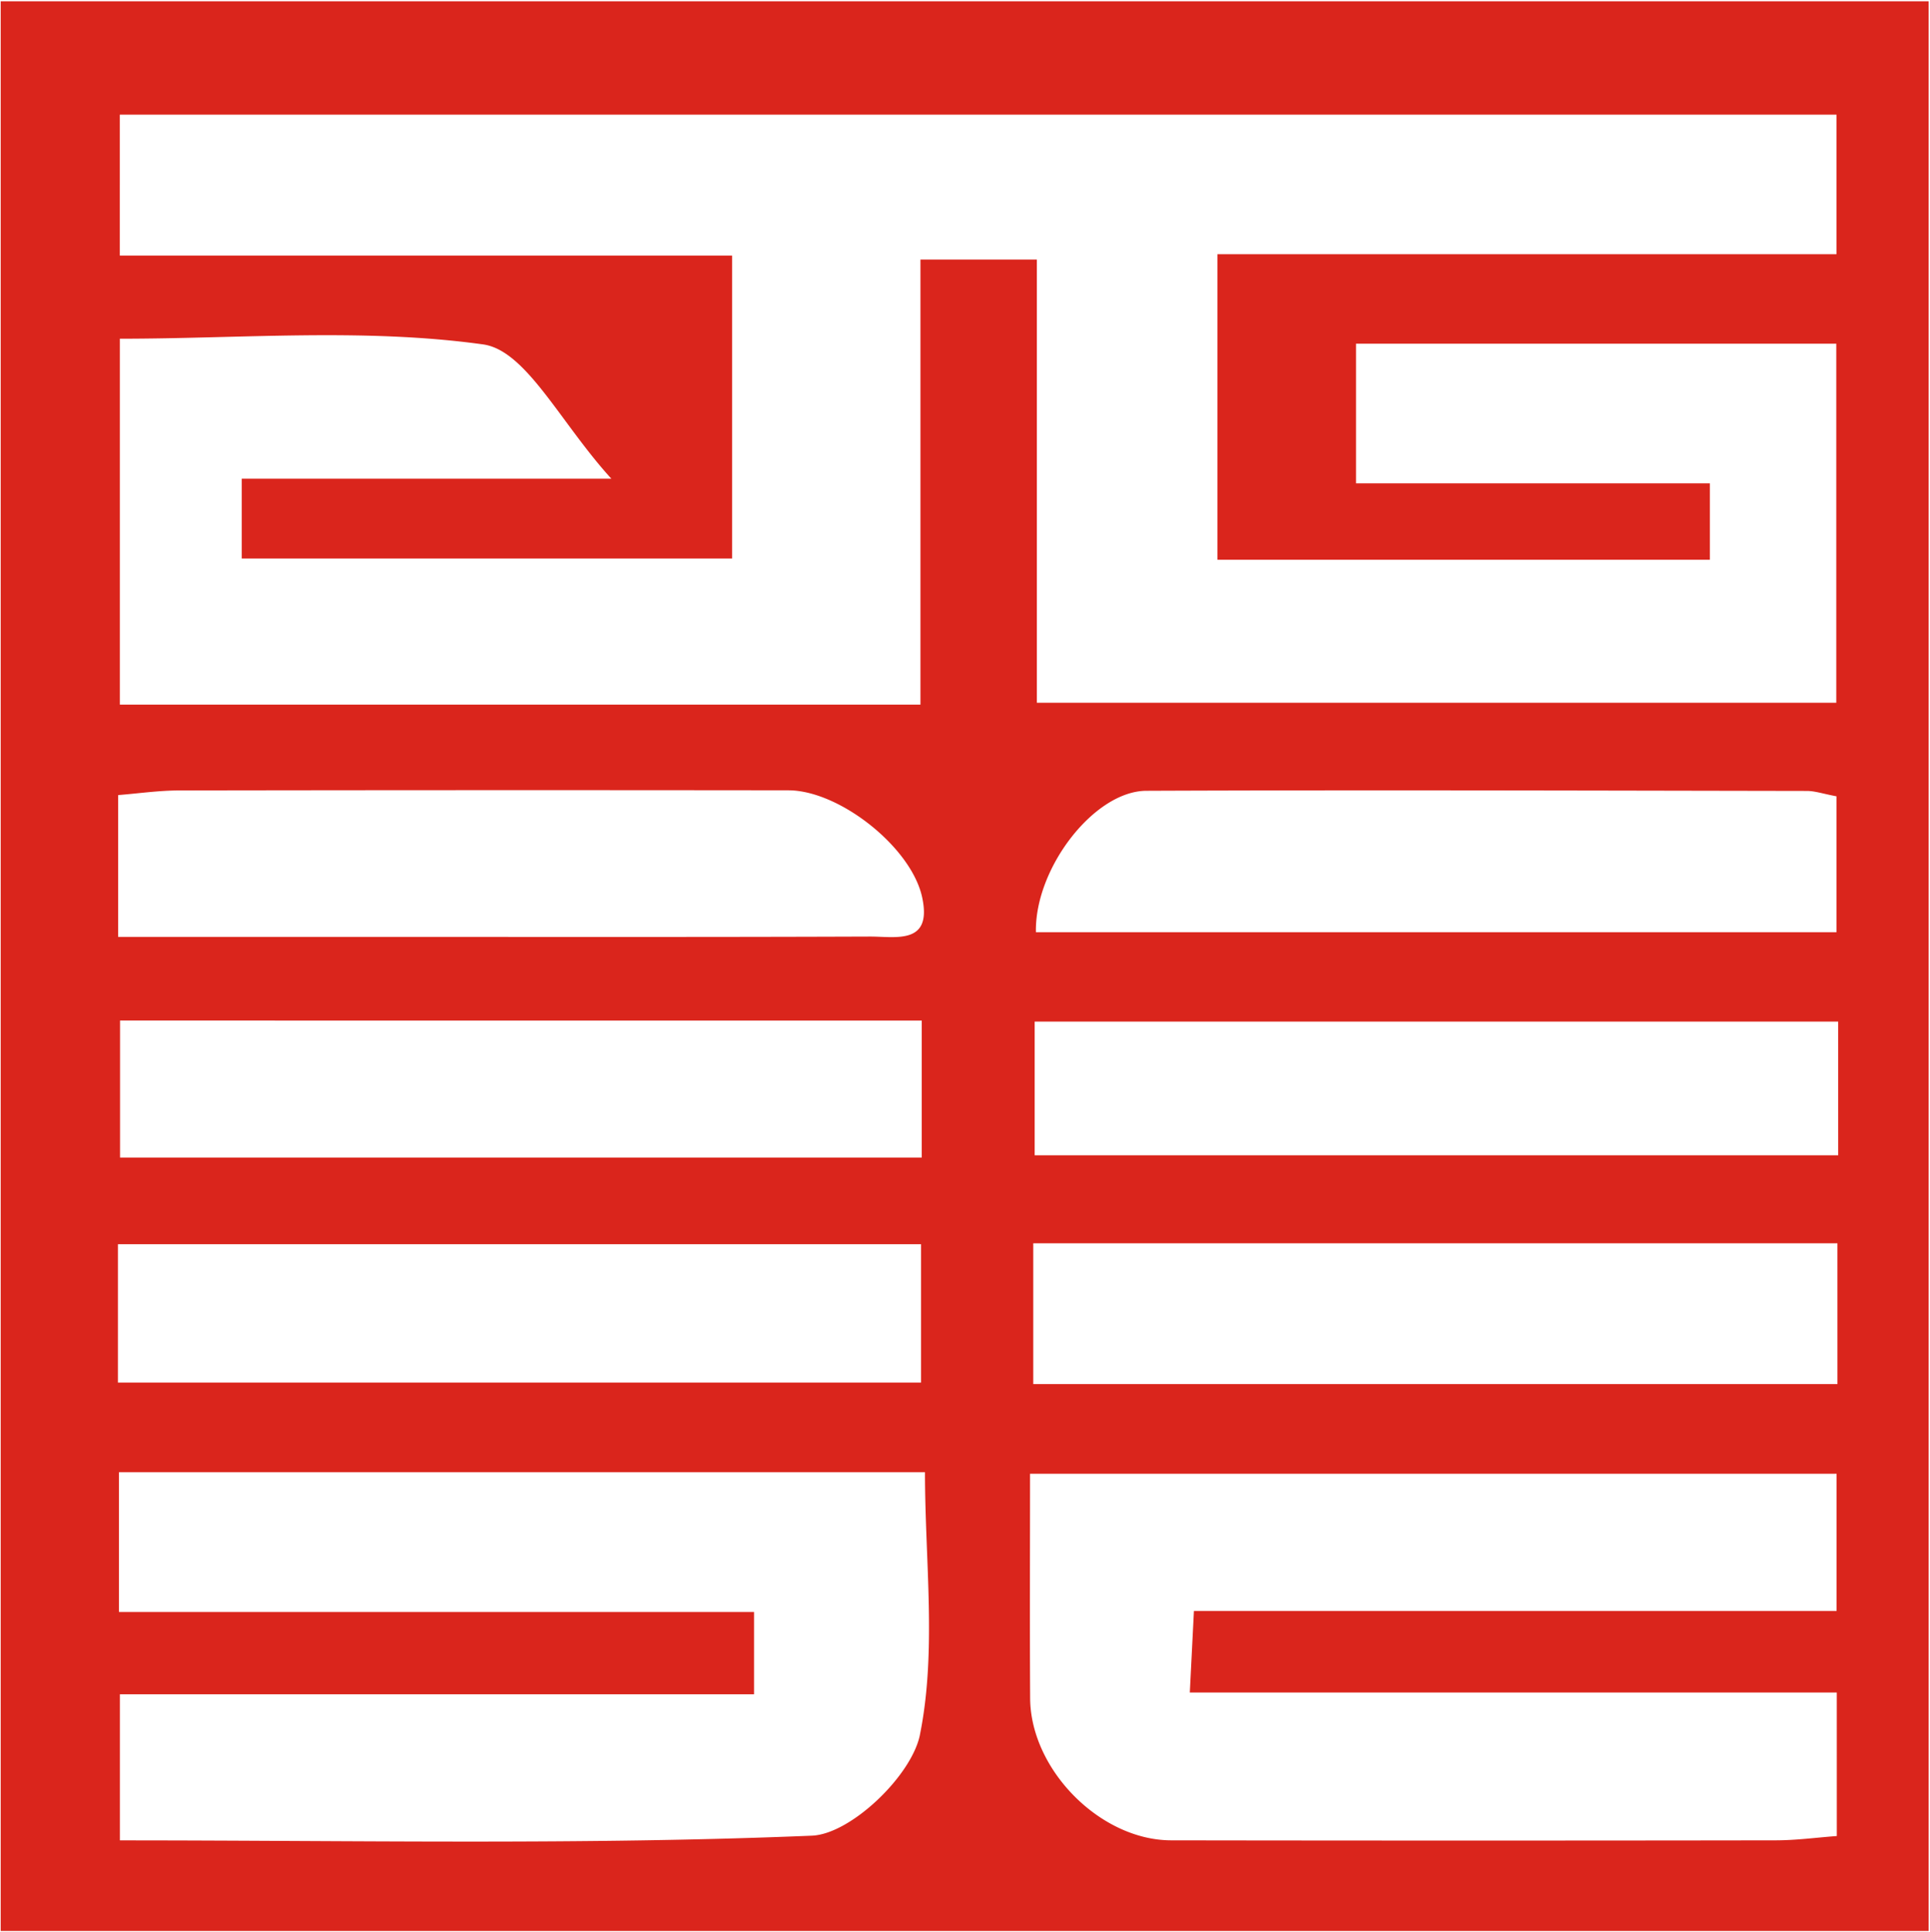
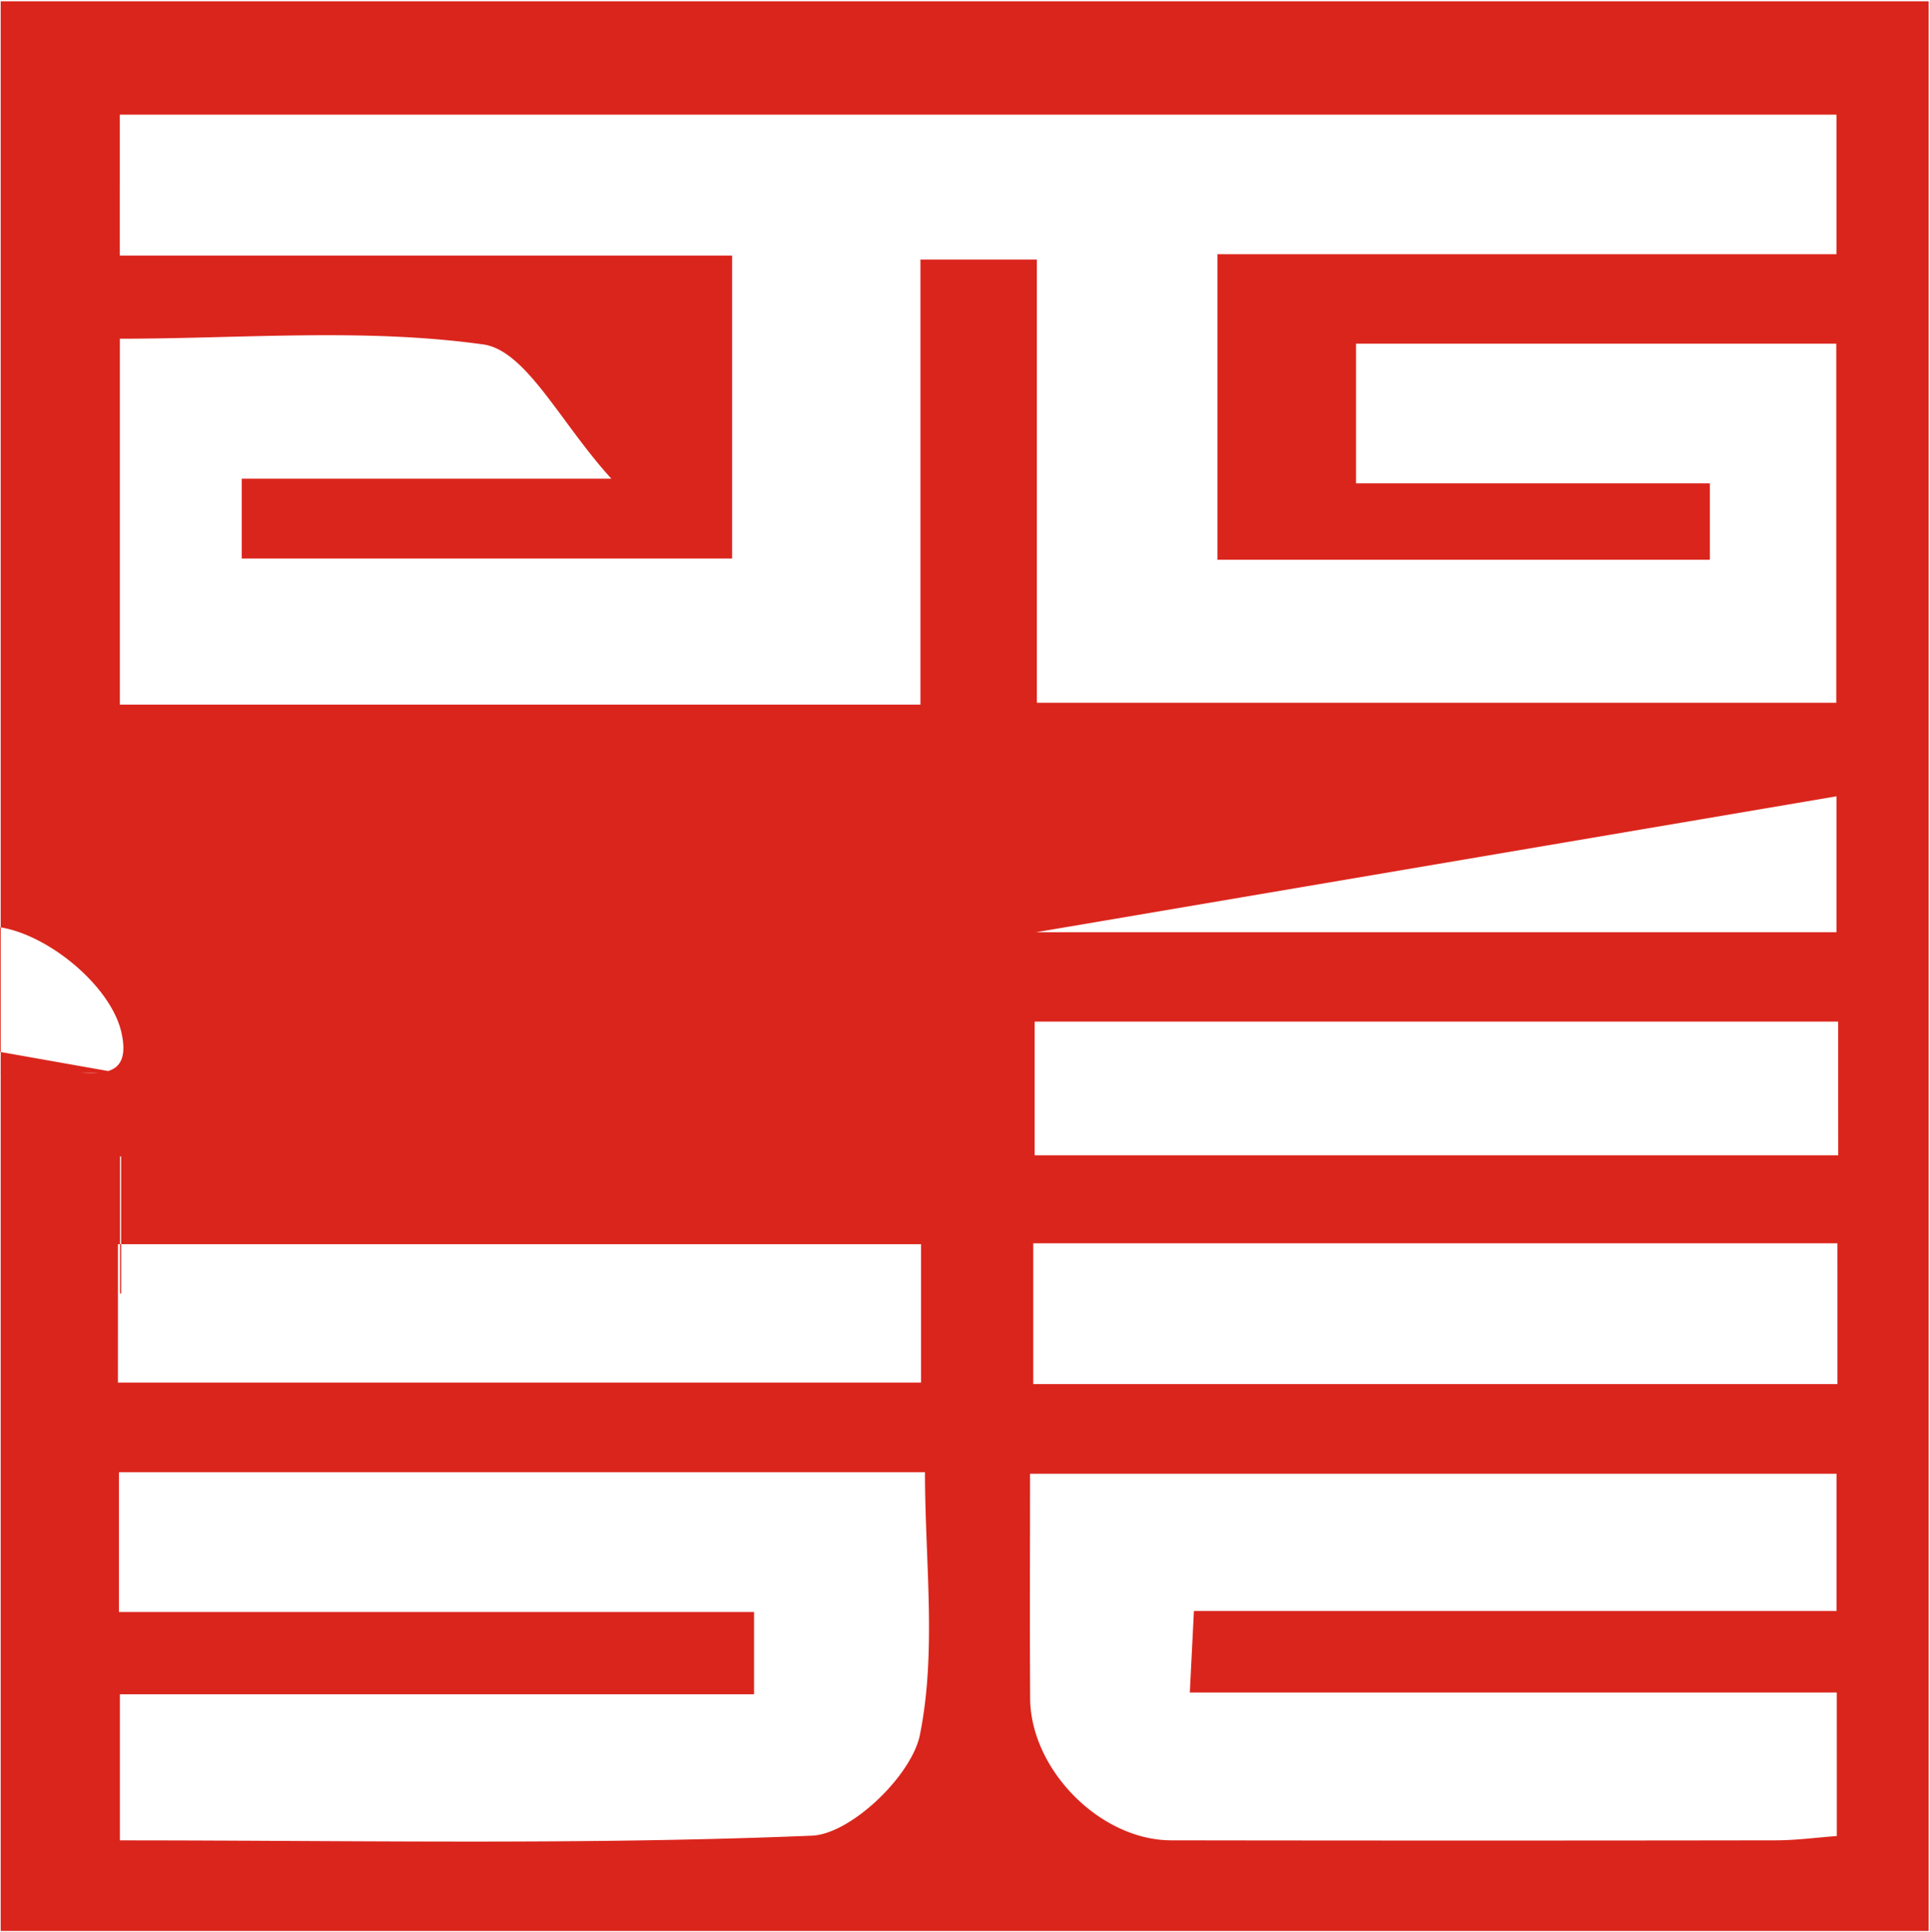
<svg xmlns="http://www.w3.org/2000/svg" width="745" height="746" fill="none">
-   <path fill="#DA251C" d="M.266.5v744.998H744.49V.5zm45.98 43.767h662.651v53.878H469.959v117.956h190.062v-29.485H523.435v-53.93h185.389v138.633H400.239V100.201h-44.934v171.842H46.267V130.769c46.74 0 94.213-4.199 140.207 2.195 16.616 2.32 29.693 30.072 49.512 51.853H93.315v30.823h189.287V98.68H46.245zm662.651 263.166v52.481H399.874c-.505-24.73 22.533-54.53 42.63-54.61 84.99-.344 169.979-.081 254.969.058 3.174.008 6.348 1.119 11.424 2.071m-663.288-.475c7.818-.623 15.65-1.771 23.476-1.786a80893 80893 0 0 1 235.224-.051c19.607 0 47.427 21.891 51.64 41.258 4.03 18.532-10.239 15.167-20.185 15.203-65.207.241-130.407.124-195.606.124H45.609zm310.186 87.065v52.884H46.34v-52.906zM45.521 480.358H355.54v53.41H45.514zm309.58 189.415c-3.189 15.746-26.629 38.302-41.687 38.931-88.252 3.659-176.745 1.815-267.132 1.815v-56.41h244.782v-31.761H45.924v-53.966h311.129c0 34.541 4.571 69.089-1.96 101.384zm353.927 39.07c-7.723.571-15.606 1.647-23.49 1.661q-116.731.175-233.468 0c-27.338-.044-54.266-27.246-54.427-54.874-.161-28.109-.036-56.227-.036-86.655h311.334v52.993H460.868c-.527 10.47-.965 19.118-1.587 31.461h249.74zm.249-174.497H398.85v-54.354h310.42zm.285-88.31H399.391v-51.618h310.164z" />
+   <path fill="#DA251C" d="M.266.5v744.998H744.49V.5zm45.98 43.767h662.651v53.878H469.959v117.956h190.062v-29.485H523.435v-53.93h185.389v138.633H400.239V100.201h-44.934v171.842H46.267V130.769c46.74 0 94.213-4.199 140.207 2.195 16.616 2.32 29.693 30.072 49.512 51.853H93.315v30.823h189.287V98.68H46.245zm662.651 263.166v52.481H399.874m-663.288-.475c7.818-.623 15.65-1.771 23.476-1.786a80893 80893 0 0 1 235.224-.051c19.607 0 47.427 21.891 51.64 41.258 4.03 18.532-10.239 15.167-20.185 15.203-65.207.241-130.407.124-195.606.124H45.609zm310.186 87.065v52.884H46.34v-52.906zM45.521 480.358H355.54v53.41H45.514zm309.58 189.415c-3.189 15.746-26.629 38.302-41.687 38.931-88.252 3.659-176.745 1.815-267.132 1.815v-56.41h244.782v-31.761H45.924v-53.966h311.129c0 34.541 4.571 69.089-1.96 101.384zm353.927 39.07c-7.723.571-15.606 1.647-23.49 1.661q-116.731.175-233.468 0c-27.338-.044-54.266-27.246-54.427-54.874-.161-28.109-.036-56.227-.036-86.655h311.334v52.993H460.868c-.527 10.47-.965 19.118-1.587 31.461h249.74zm.249-174.497H398.85v-54.354h310.42zm.285-88.31H399.391v-51.618h310.164z" />
</svg>